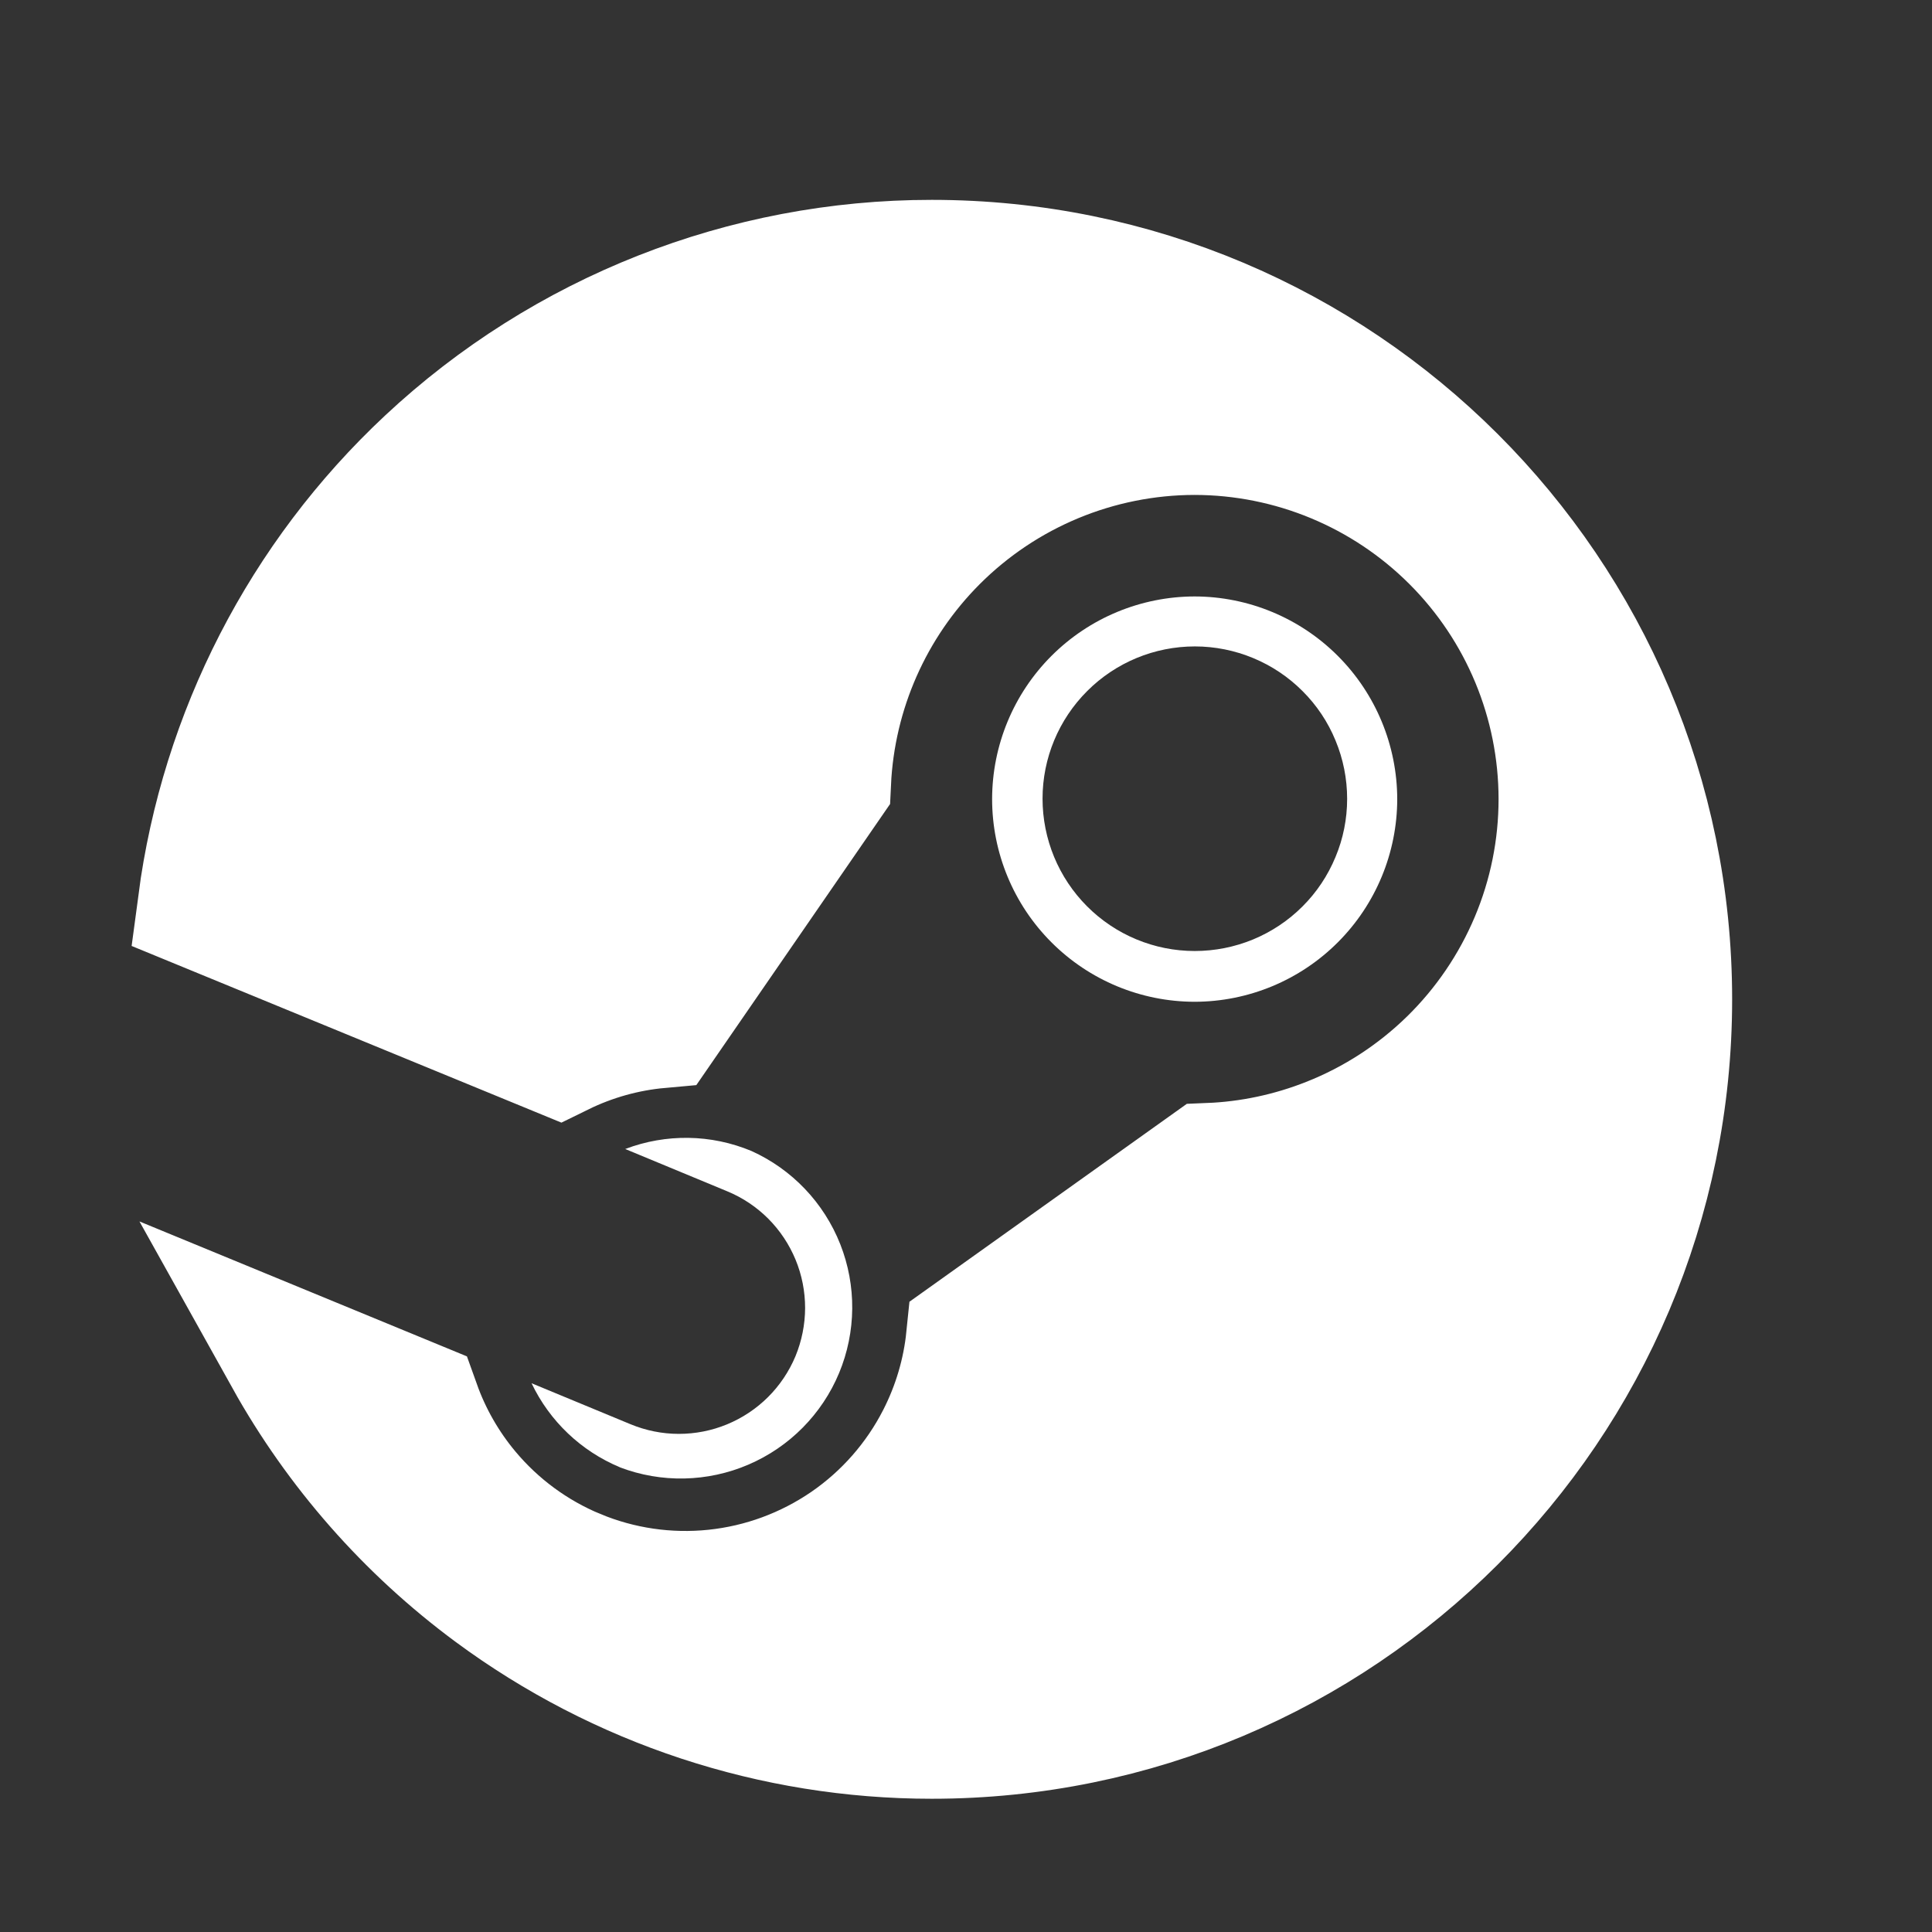
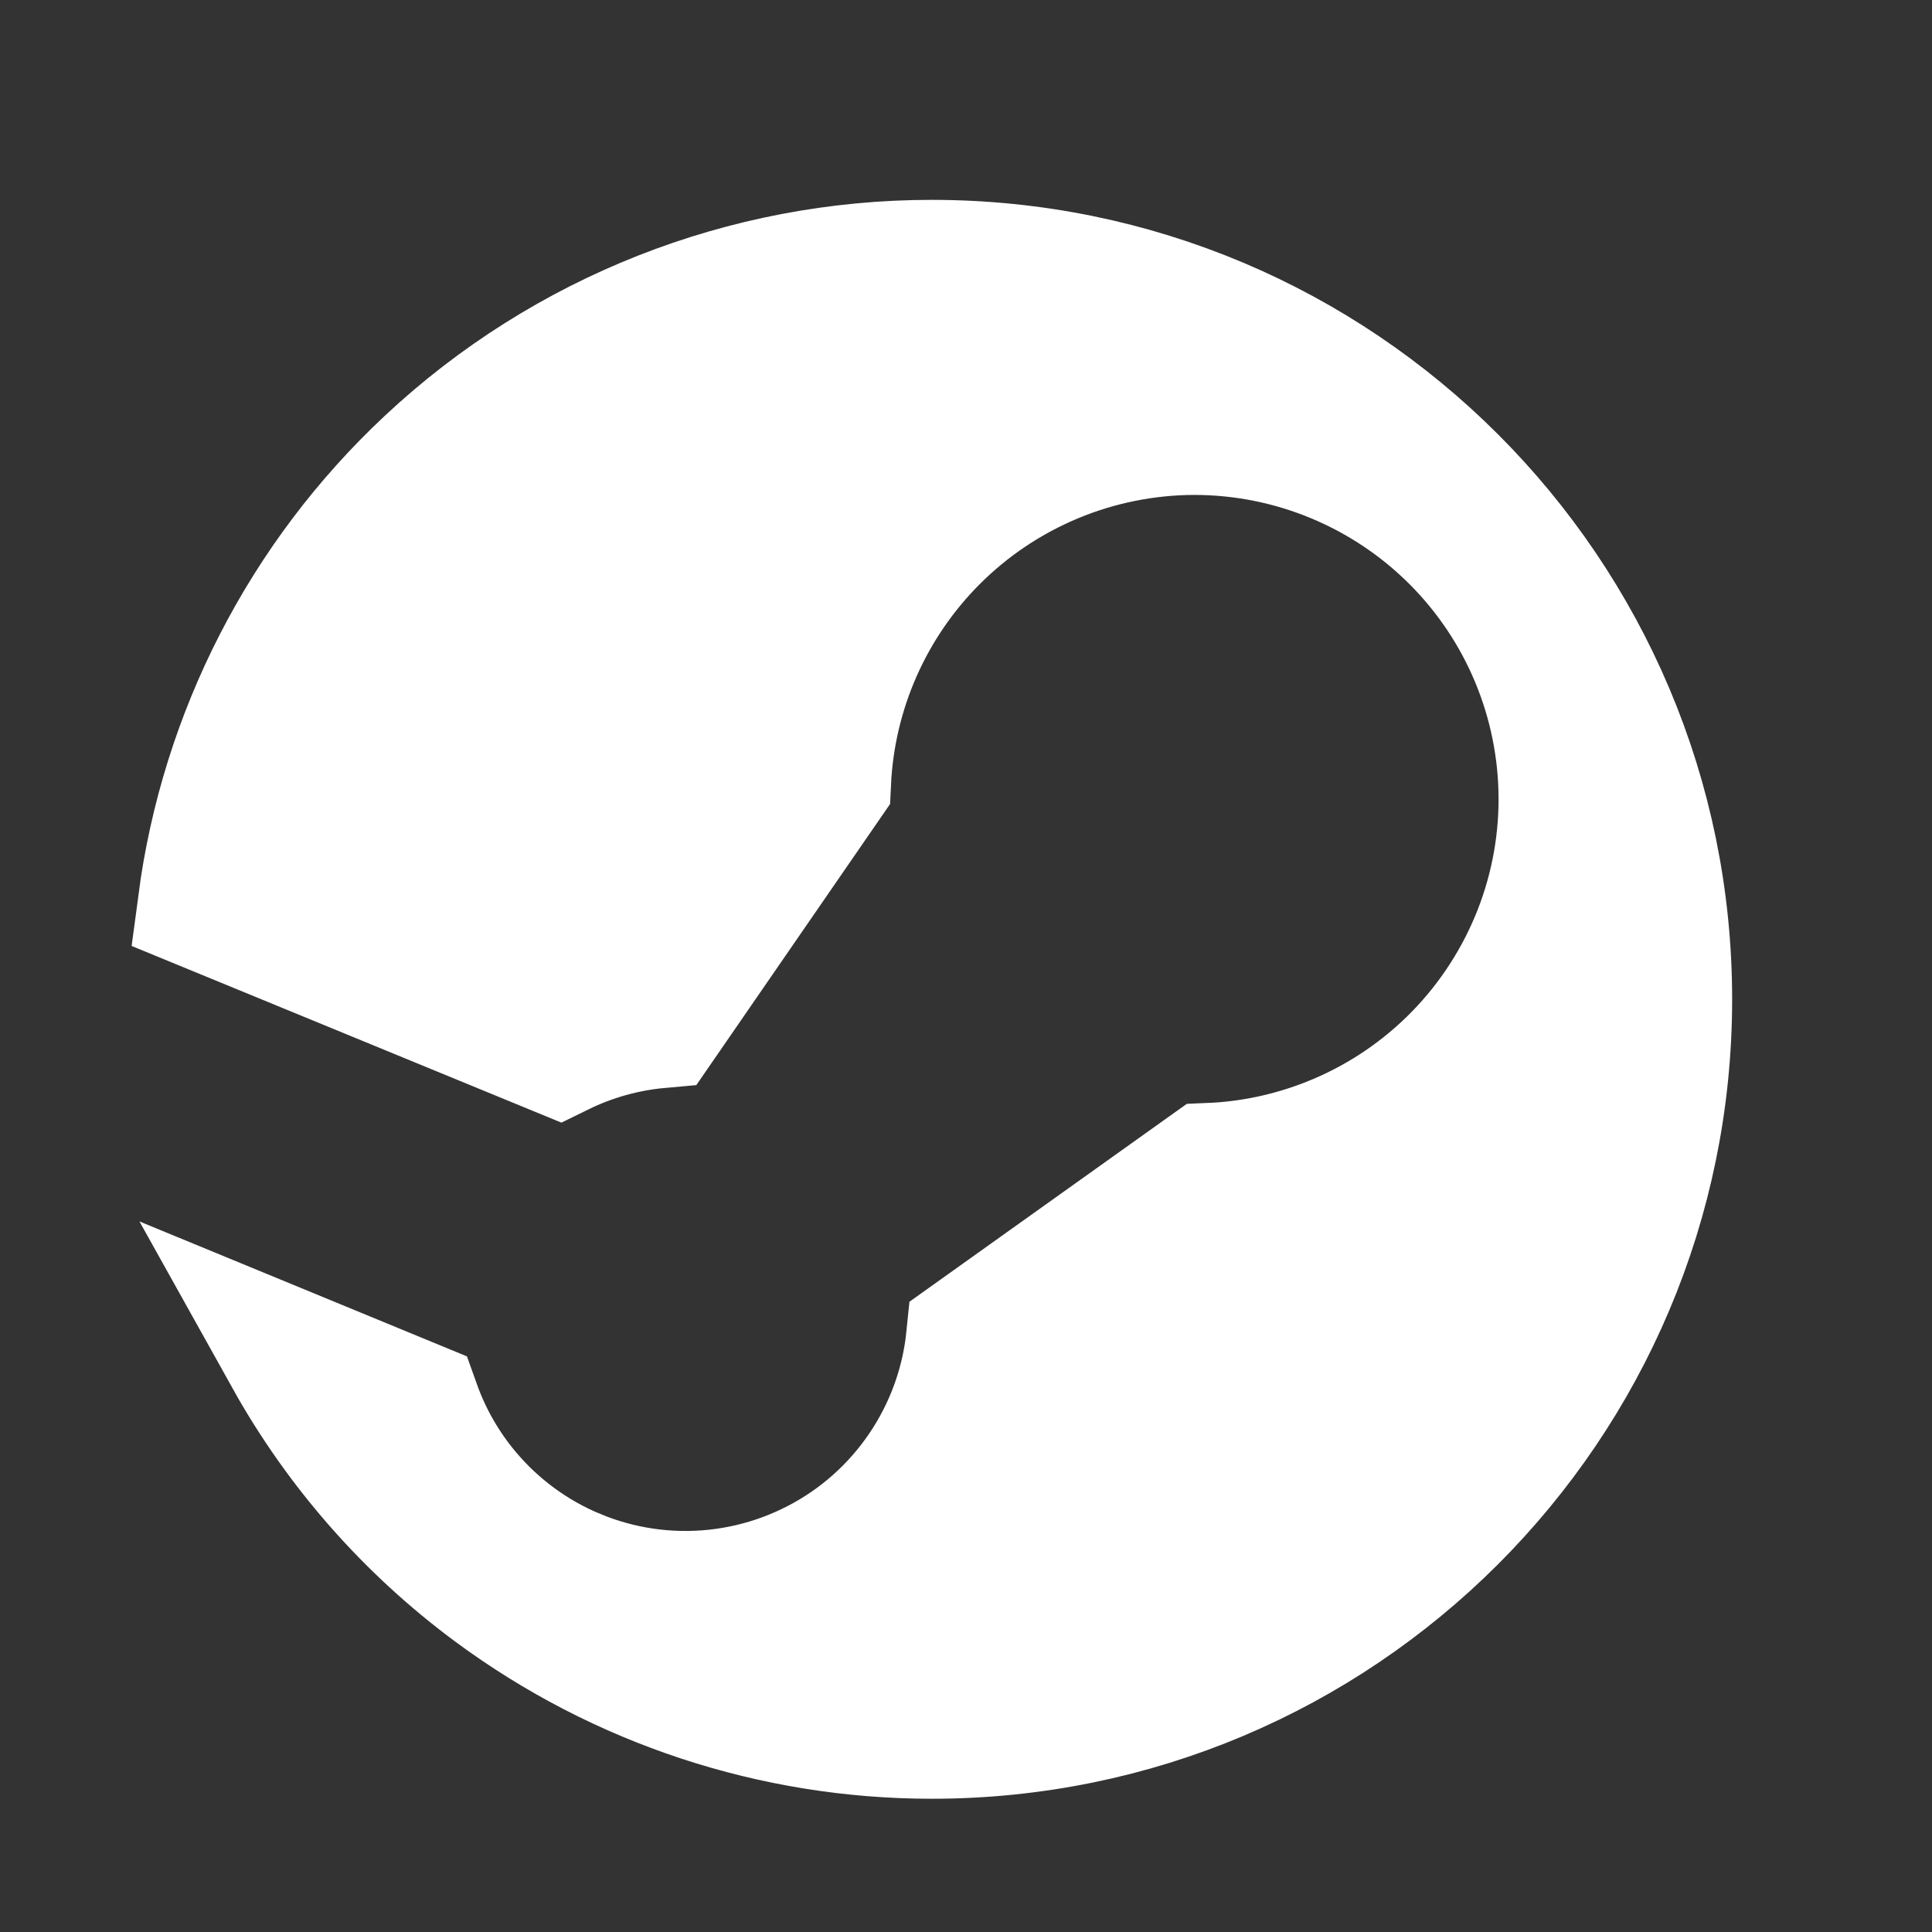
<svg xmlns="http://www.w3.org/2000/svg" width="29" height="29" viewBox="0 0 29 29" fill="none">
  <rect x="0" y="0" width="29" height="29" fill="#333333" stroke="none" />
  <path d="M14.149 21.616C14.393 21.138 14.546 20.621 14.6 20.091L18.153 17.556C18.776 17.531 19.392 17.4 19.973 17.17C20.663 16.898 21.29 16.49 21.82 15.972C22.349 15.454 22.77 14.835 23.058 14.152C23.346 13.469 23.494 12.736 23.494 11.995L23.494 11.993C23.493 10.518 22.907 9.104 21.864 8.061L21.157 8.768L21.864 8.061C20.821 7.018 19.408 6.431 17.933 6.429L17.93 6.429C16.455 6.431 15.042 7.018 13.999 8.061C13.017 9.044 12.44 10.355 12.375 11.736L9.895 15.334C9.372 15.381 8.862 15.524 8.391 15.755L3.068 13.567C3.401 11.047 4.597 8.711 6.465 6.966C8.505 5.059 11.194 3.999 13.986 4H13.986C20.07 4 25 8.926 25 15C25 21.074 20.07 26 13.985 26H13.985C11.626 26 9.329 25.243 7.432 23.84C6.166 22.904 5.122 21.712 4.363 20.351L6.217 21.115C6.388 21.593 6.643 22.039 6.971 22.431C7.417 22.964 7.984 23.381 8.625 23.648L8.626 23.648C9.293 23.926 10.019 24.032 10.738 23.957C11.457 23.882 12.145 23.628 12.741 23.22C13.337 22.811 13.821 22.259 14.149 21.616Z" fill="white" stroke="white" stroke-width="2" />
-   <path d="M9.302 22.024C9.927 22.263 10.621 22.248 11.235 21.984C11.85 21.72 12.338 21.227 12.595 20.61C12.852 19.992 12.858 19.299 12.613 18.677C12.367 18.054 11.889 17.552 11.28 17.277C10.675 17.024 9.997 17.014 9.385 17.247L10.919 17.883C11.149 17.978 11.357 18.118 11.533 18.294C11.708 18.47 11.847 18.679 11.942 18.909C12.037 19.139 12.085 19.385 12.085 19.634C12.084 19.882 12.035 20.128 11.94 20.358C11.844 20.587 11.704 20.796 11.528 20.971C11.352 21.146 11.143 21.285 10.913 21.38C10.683 21.475 10.437 21.523 10.189 21.523C9.94 21.523 9.694 21.473 9.464 21.378L7.979 20.763C8.25 21.332 8.721 21.78 9.302 22.023V22.024ZM14.892 11.994C14.892 12.8 15.212 13.574 15.782 14.144C16.352 14.715 17.125 15.036 17.932 15.037C18.738 15.036 19.512 14.715 20.082 14.144C20.652 13.574 20.972 12.8 20.973 11.994C20.971 11.188 20.651 10.415 20.081 9.845C19.511 9.275 18.738 8.954 17.932 8.953C17.126 8.954 16.353 9.275 15.783 9.845C15.213 10.415 14.893 11.188 14.892 11.994ZM17.936 9.703C18.237 9.703 18.534 9.763 18.811 9.878C19.088 9.993 19.34 10.161 19.552 10.374C19.765 10.586 19.933 10.838 20.047 11.116C20.162 11.393 20.221 11.69 20.221 11.991C20.221 12.291 20.162 12.588 20.046 12.865C19.931 13.143 19.763 13.395 19.55 13.607C19.338 13.819 19.086 13.987 18.808 14.102C18.531 14.216 18.234 14.275 17.933 14.275C17.327 14.275 16.746 14.034 16.317 13.604C15.889 13.175 15.649 12.594 15.649 11.988C15.649 11.381 15.891 10.8 16.32 10.372C16.749 9.943 17.33 9.703 17.936 9.703Z" fill="white" />
</svg>